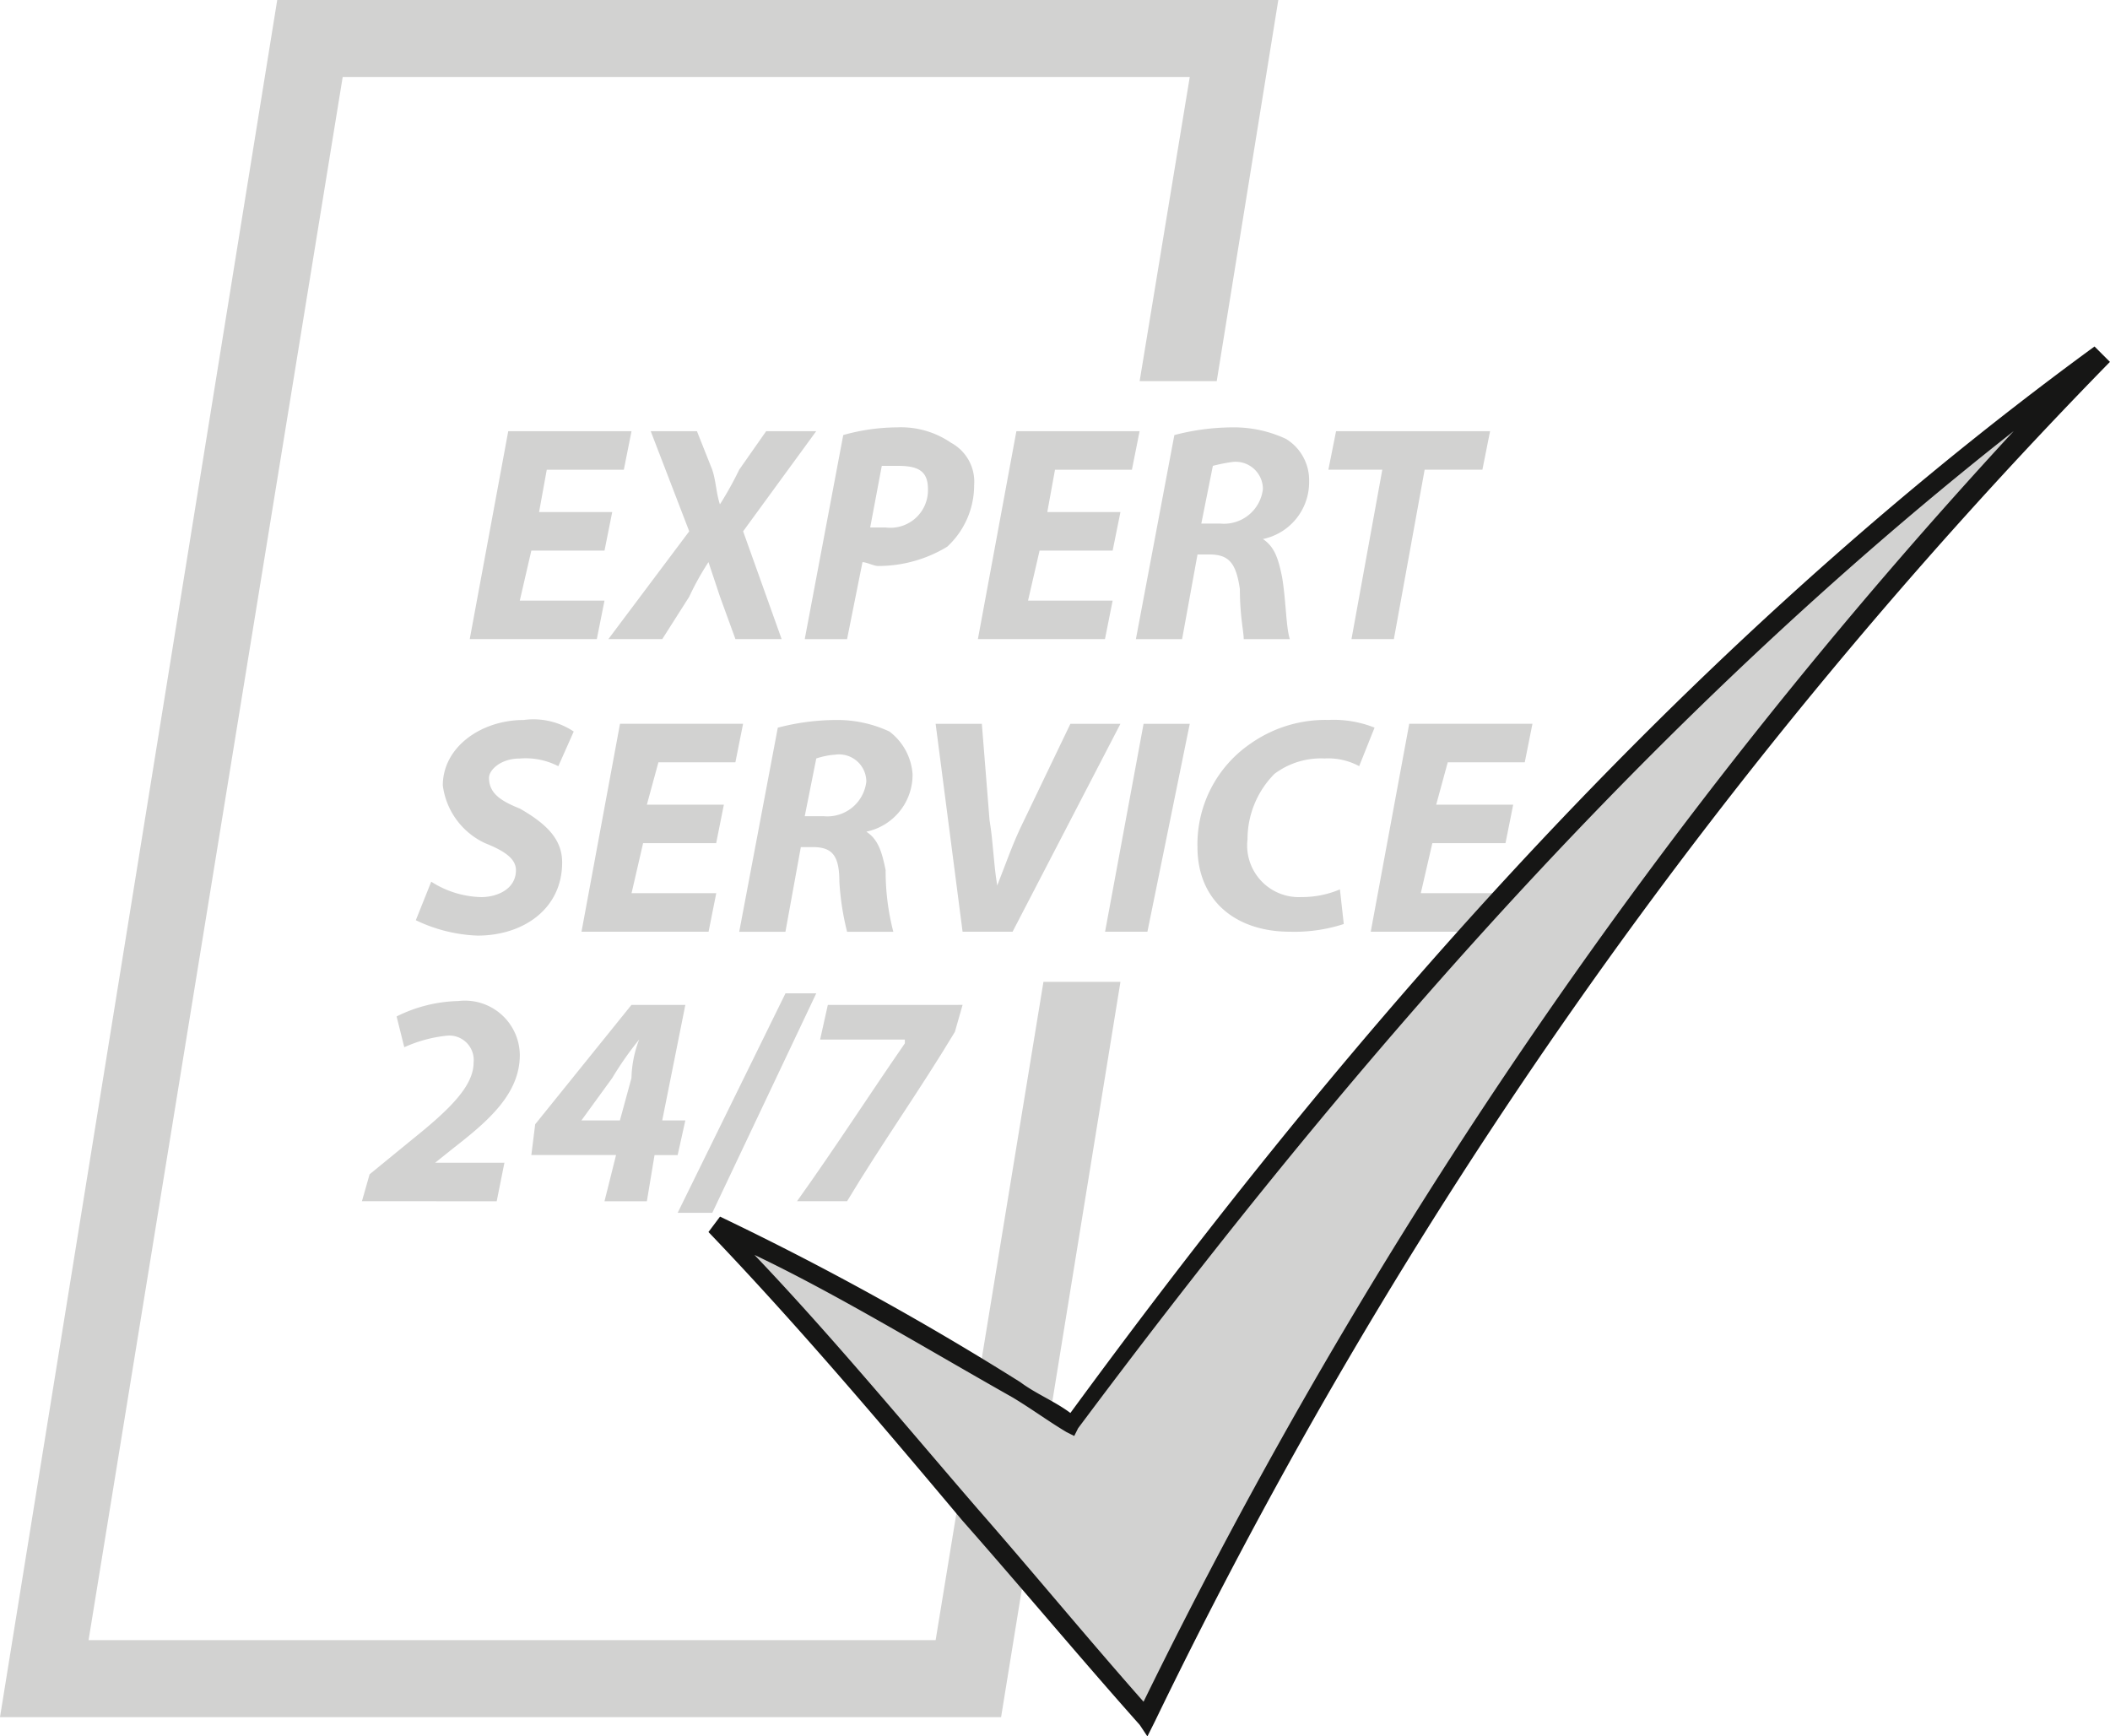
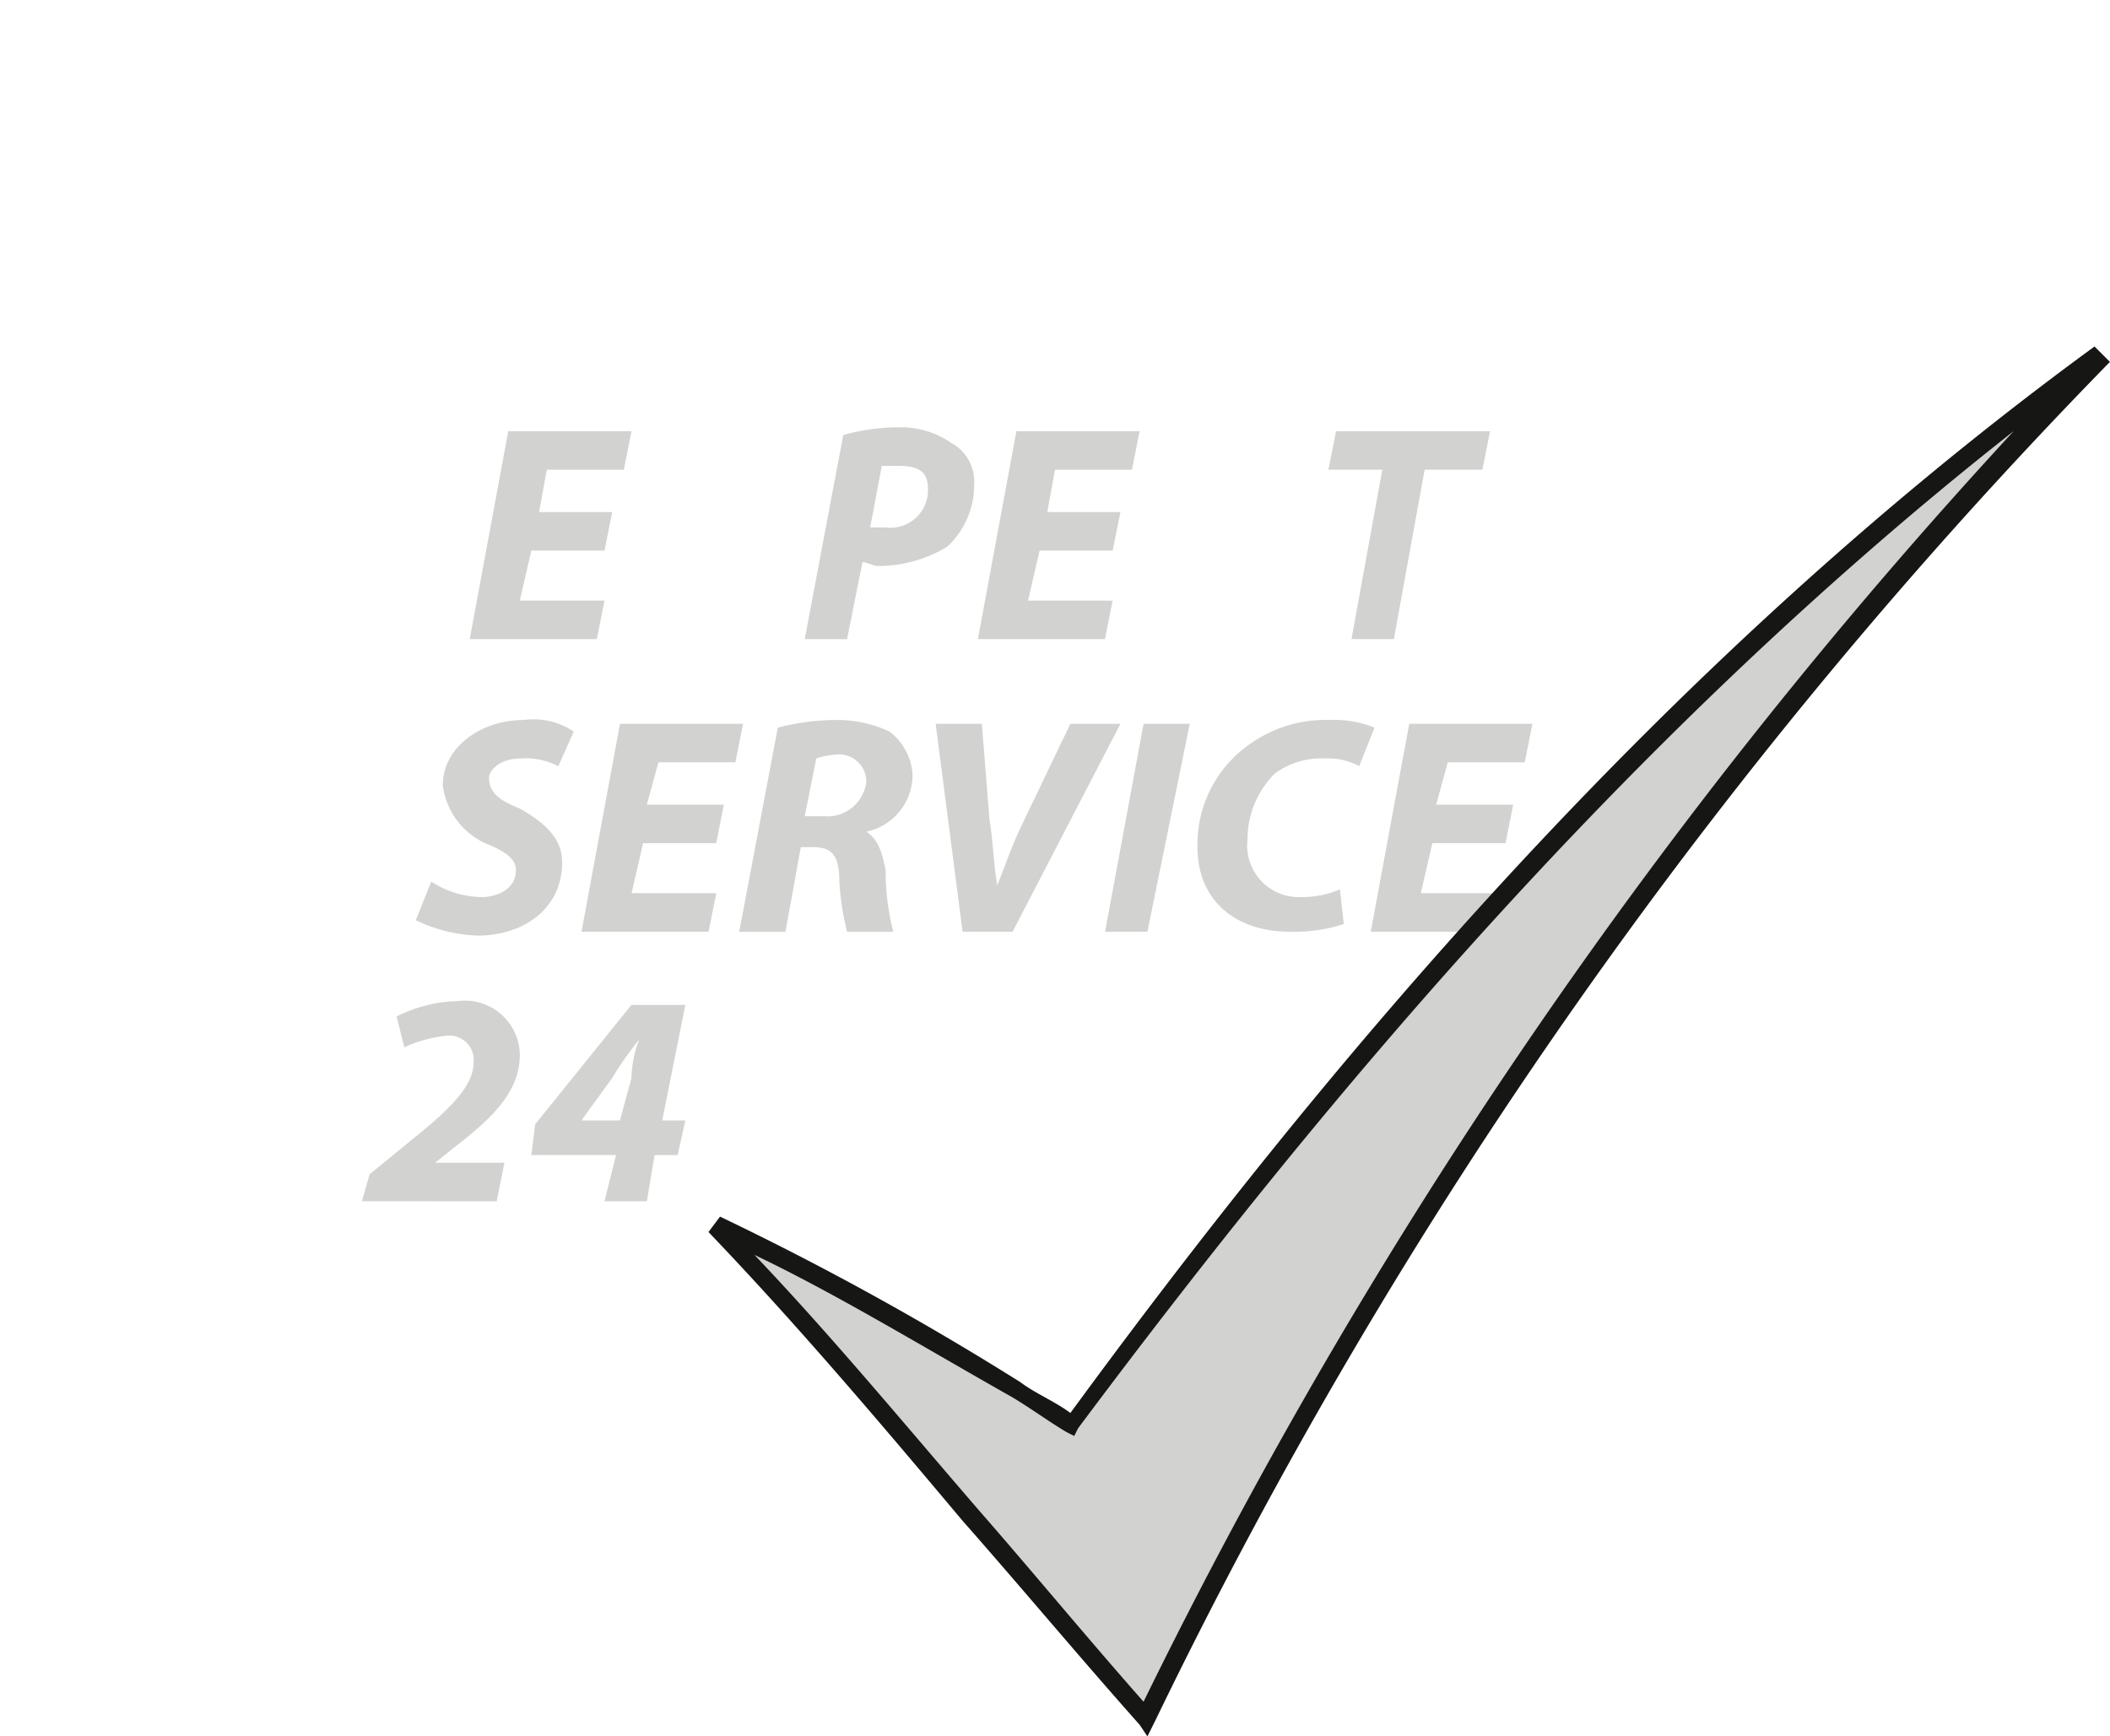
<svg xmlns="http://www.w3.org/2000/svg" width="94.98" height="78.168" viewBox="0 0 94.98 78.168">
  <defs>
    <clipPath id="a">
      <rect width="94.979" height="78.168" fill="#d2d2d1" />
    </clipPath>
  </defs>
  <g transform="translate(0 0)" style="isolation:isolate">
-     <path d="M12.479,0,0,77.3H45.063l5.373-33.1H46.97L42.117,73.834H3.987L15.426,3.466h38.13L51.3,17.158H54.77L57.542,0Z" transform="translate(0 0)" fill="#d2d2d1" />
    <g transform="translate(0 0)">
      <g clip-path="url(#a)">
        <path d="M18.814,61.052l.346-1.213,1.907-1.56c1.733-1.387,2.773-2.427,2.773-3.466A1.1,1.1,0,0,0,22.627,53.6a6.145,6.145,0,0,0-1.906.52l-.347-1.386a6.525,6.525,0,0,1,2.774-.694,2.472,2.472,0,0,1,2.773,2.426c0,1.734-1.386,2.947-2.946,4.16l-.867.693h3.12l-.347,1.734Z" transform="translate(-2.522 -6.976)" fill="#d2d2d1" fill-rule="evenodd" />
        <path d="M31.608,57.439l.52-1.907a5.129,5.129,0,0,1,.346-1.733,15.1,15.1,0,0,0-1.213,1.733l-1.386,1.907Zm-.694,3.64.52-2.08H27.621l.173-1.386,4.333-5.373h2.426l-1.04,5.2h1.04L34.207,59h-1.04l-.346,2.08Z" transform="translate(-3.703 -7.002)" fill="#d2d2d1" fill-rule="evenodd" />
-         <path d="M35.227,61.518l4.853-9.88h1.386l-4.68,9.88Z" transform="translate(-4.722 -6.922)" fill="#d2d2d1" fill-rule="evenodd" />
-         <path d="M48.884,52.239l-.346,1.213c-1.56,2.6-3.293,5.027-4.854,7.626H41.431c1.734-2.426,3.293-4.853,4.854-7.106V53.8H42.471l.347-1.56Z" transform="translate(-5.554 -7.002)" fill="#d2d2d1" fill-rule="evenodd" />
        <path d="M30.485,27.79H27.191l-.52,2.253h3.813l-.346,1.733h-5.72l1.733-9.359H31.7l-.346,1.734H27.885l-.346,1.906h3.292Z" transform="translate(-3.273 -3.005)" fill="#d2d2d1" fill-rule="evenodd" />
-         <path d="M37.344,31.776l-.694-1.907-.52-1.56a12.692,12.692,0,0,0-.867,1.56L34.05,31.776H31.624l3.64-4.853-1.733-4.506h2.08L36.3,24.15c.173.52.173,1.04.346,1.56a15.467,15.467,0,0,0,.867-1.56l1.213-1.733h2.253L37.69,26.923l1.734,4.853Z" transform="translate(-4.239 -3.005)" fill="#d2d2d1" fill-rule="evenodd" />
        <path d="M44.778,26.723h.694a1.69,1.69,0,0,0,1.906-1.734c0-.867-.52-1.04-1.386-1.04H45.3Zm-1.213-4.16a9.041,9.041,0,0,1,2.426-.346,3.98,3.98,0,0,1,2.426.693,1.991,1.991,0,0,1,1.04,1.907,3.768,3.768,0,0,1-1.213,2.773,5.98,5.98,0,0,1-3.12.867c-.173,0-.52-.173-.693-.173l-.694,3.466H41.832Z" transform="translate(-5.607 -2.978)" fill="#d2d2d1" fill-rule="evenodd" />
        <path d="M56.9,27.79H53.611l-.52,2.253H56.9l-.346,1.733h-5.72l1.733-9.359h5.546l-.346,1.734H54.305l-.347,1.906h3.293Z" transform="translate(-6.815 -3.005)" fill="#d2d2d1" fill-rule="evenodd" />
-         <path d="M61.991,26.549h.867a1.763,1.763,0,0,0,1.906-1.56,1.228,1.228,0,0,0-1.386-1.213,7.562,7.562,0,0,0-.867.173Zm-1.213-3.986a10.5,10.5,0,0,1,2.6-.346,5.537,5.537,0,0,1,2.426.52,2.175,2.175,0,0,1,1.04,1.907,2.613,2.613,0,0,1-2.08,2.6c.52.346.694.867.867,1.734.173,1.04.173,2.253.346,2.773H63.9c0-.346-.173-1.04-.173-2.253-.174-1.213-.52-1.56-1.387-1.56h-.52l-.694,3.813h-2.08Z" transform="translate(-7.915 -2.978)" fill="#d2d2d1" fill-rule="evenodd" />
        <path d="M71.479,24.15H69.052l.346-1.734h6.933l-.346,1.734h-2.6L72,31.776H70.092Z" transform="translate(-9.256 -3.005)" fill="#d2d2d1" fill-rule="evenodd" />
        <path d="M22.31,44.708a4.338,4.338,0,0,0,2.253.694c.694,0,1.56-.347,1.56-1.213,0-.52-.52-.867-1.386-1.214a3.33,3.33,0,0,1-1.906-2.6c0-1.733,1.733-2.946,3.64-2.946a3.255,3.255,0,0,1,2.253.52l-.694,1.56a3.217,3.217,0,0,0-1.733-.346c-.867,0-1.387.52-1.387.867,0,.694.52,1.04,1.387,1.386,1.213.694,1.906,1.386,1.906,2.426,0,2.08-1.733,3.293-3.813,3.293a6.971,6.971,0,0,1-2.774-.693Z" transform="translate(-2.898 -5.017)" fill="#d2d2d1" fill-rule="evenodd" />
        <path d="M36.289,43H33l-.52,2.253h3.813l-.346,1.734h-5.72l1.733-9.36H37.5l-.346,1.734H33.689l-.52,1.907h3.466Z" transform="translate(-4.051 -5.044)" fill="#d2d2d1" fill-rule="evenodd" />
        <path d="M41.375,41.761h.867a1.763,1.763,0,0,0,1.906-1.56,1.228,1.228,0,0,0-1.386-1.213,3.545,3.545,0,0,0-.867.173Zm-1.212-3.986a10.484,10.484,0,0,1,2.6-.346,5.537,5.537,0,0,1,2.426.52,2.641,2.641,0,0,1,1.04,1.907,2.613,2.613,0,0,1-2.08,2.6c.52.346.694.867.868,1.734a10.875,10.875,0,0,0,.346,2.773H43.282a12.032,12.032,0,0,1-.347-2.253c0-1.213-.346-1.56-1.213-1.56H41.2l-.694,3.813h-2.08Z" transform="translate(-5.151 -5.017)" fill="#d2d2d1" fill-rule="evenodd" />
        <path d="M49.85,46.988l-1.213-9.359h2.08l.346,4.333c.173,1.039.173,1.906.346,2.946.347-.867.694-1.907,1.213-2.946l2.08-4.333h2.253L52.1,46.988Z" transform="translate(-6.52 -5.044)" fill="#d2d2d1" fill-rule="evenodd" />
        <path d="M61.256,37.628,59.35,46.988H57.444l1.733-9.359Z" transform="translate(-7.7 -5.044)" fill="#d2d2d1" fill-rule="evenodd" />
        <path d="M68.833,46.614a7.181,7.181,0,0,1-2.426.346c-2.426,0-4.16-1.386-4.16-3.813a5.494,5.494,0,0,1,2.426-4.68,5.854,5.854,0,0,1,3.466-1.04,4.981,4.981,0,0,1,2.08.346l-.693,1.734a2.935,2.935,0,0,0-1.56-.346,3.486,3.486,0,0,0-2.253.693A4.185,4.185,0,0,0,64.5,42.8a2.325,2.325,0,0,0,2.426,2.6,4.352,4.352,0,0,0,1.734-.346Z" transform="translate(-8.344 -5.017)" fill="#d2d2d1" fill-rule="evenodd" />
        <path d="M77.32,43H74.027l-.52,2.253H77.32l-.346,1.734h-5.72l1.733-9.36h5.546l-.346,1.734H74.72l-.52,1.907h3.466Z" transform="translate(-9.551 -5.044)" fill="#d2d2d1" fill-rule="evenodd" />
        <path d="M99.623,18.414A239.3,239.3,0,0,0,56.467,79.769C50.054,72.49,43.814,64.69,37.228,57.584A148.376,148.376,0,0,1,53.174,66.6c13.518-18.026,28.251-35.011,46.45-48.183" transform="translate(-4.99 -2.468)" fill="#d2d2d1" fill-rule="evenodd" />
        <path d="M38.908,58.917c3.466,3.64,6.76,7.626,10.052,11.439,2.427,2.774,4.854,5.72,7.453,8.666a238.991,238.991,0,0,1,39.17-57.2c-17.852,14.039-31.891,31.2-42.117,44.89l-.173.346-.346-.173c-.867-.52-1.56-1.04-2.426-1.56-3.987-2.253-7.973-4.68-11.612-6.413M56.586,80.583l-.346-.52c-2.774-3.12-5.373-6.24-7.973-9.186-3.64-4.333-7.453-8.84-11.439-13l.52-.693a134.148,134.148,0,0,1,13.519,7.452c.694.52,1.56.867,2.253,1.387,10.92-14.907,26.172-33.452,46.1-48.01l.694.693A231.756,231.756,0,0,0,56.933,79.889Z" transform="translate(-4.937 -2.415)" fill="#161615" fill-rule="evenodd" />
      </g>
    </g>
  </g>
</svg>